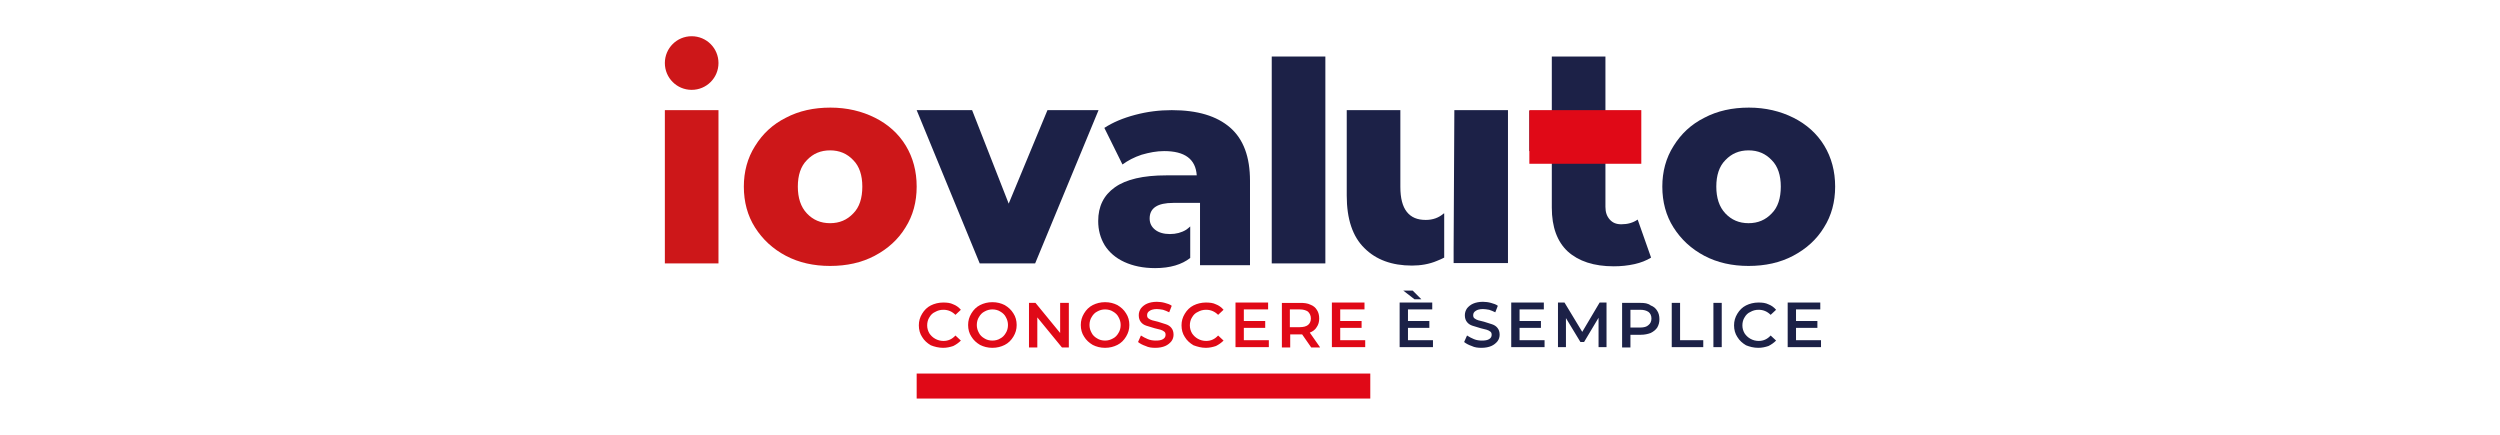
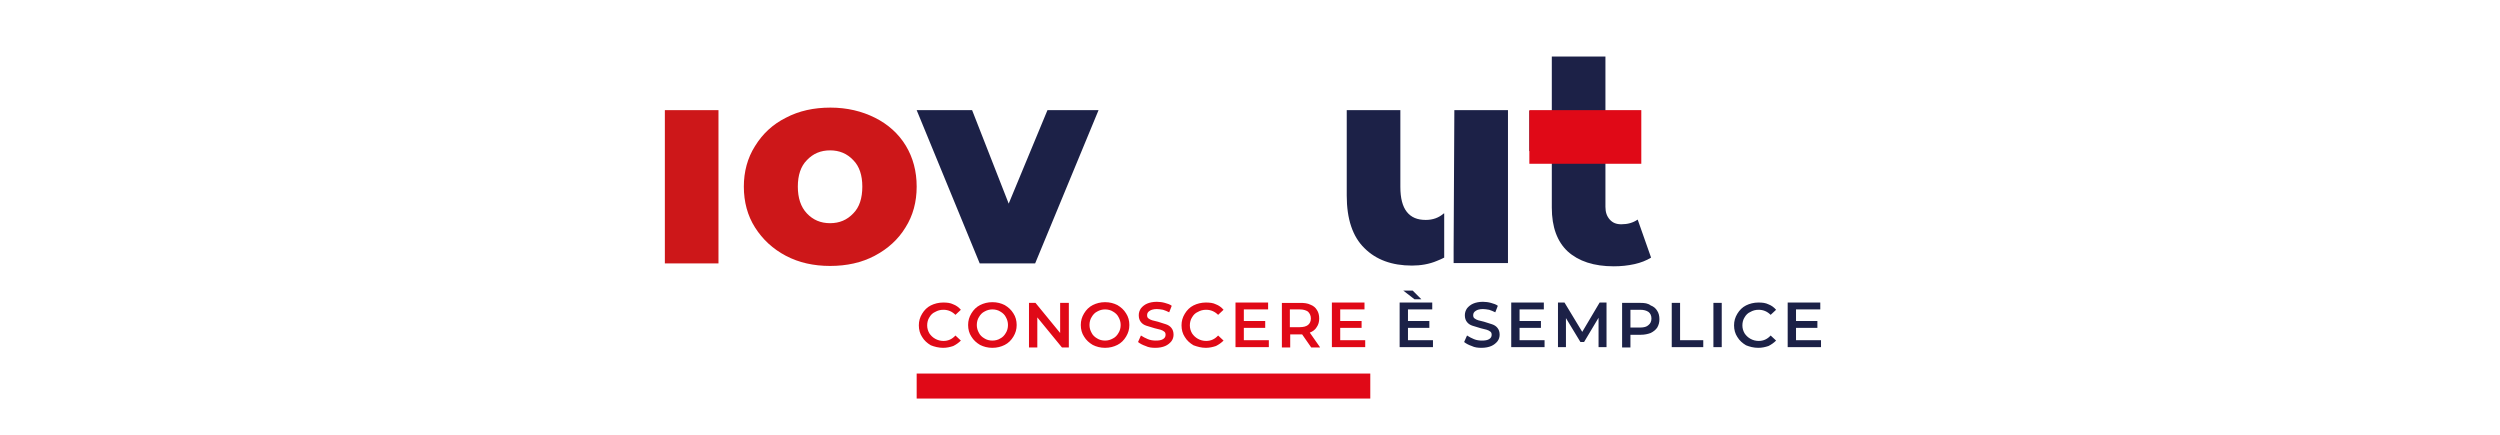
<svg xmlns="http://www.w3.org/2000/svg" version="1.1" id="Livello_1" x="0px" y="0px" viewBox="0 0 690 120" style="enable-background:new 0 0 690 120;" xml:space="preserve">
  <style type="text/css">
	.st0{fill:#CD1719;}
	.st1{fill:#1C2147;}
	.st2{fill:#E00917;}
</style>
  <g>
    <polygon class="st0" points="183.5,72.7 198.3,72.7 198.3,30.4 183.5,30.4 183.5,72.7  " />
    <path class="st0" d="M253,51.5c0-4.2-1-8-3-11.3c-2-3.3-4.9-5.9-8.5-7.7c-3.6-1.8-7.7-2.8-12.3-2.8c-4.6,0-8.7,0.9-12.3,2.8   c-3.6,1.8-6.4,4.4-8.5,7.8c-2.1,3.3-3.1,7.1-3.1,11.2c0,4.2,1,8,3.1,11.3c2.1,3.3,4.9,5.9,8.5,7.8c3.6,1.9,7.7,2.8,12.2,2.8   c4.6,0,8.7-0.9,12.3-2.8c3.6-1.9,6.5-4.5,8.5-7.8C252,59.5,253,55.7,253,51.5L253,51.5z M238,51.5c0,3.2-0.8,5.7-2.5,7.4   c-1.7,1.8-3.8,2.7-6.4,2.7c-2.6,0-4.7-0.9-6.4-2.7c-1.7-1.8-2.5-4.3-2.5-7.4c0-3.1,0.8-5.6,2.5-7.3c1.7-1.8,3.8-2.7,6.4-2.7   c2.6,0,4.7,0.9,6.4,2.7C237.2,45.9,238,48.4,238,51.5L238,51.5z" />
    <polygon class="st1" points="289.1,30.4 278.4,56.2 268.3,30.4 253,30.4 270.4,72.7 285.7,72.7 303.2,30.4 289.1,30.4  " />
-     <polygon class="st1" points="351,72.7 365.8,72.7 365.8,15.6 351,15.6 351,72.7  " />
    <path class="st1" d="M416.2,72.7V30.4h-14.8l-0.2,38.3v3.9H416.2L416.2,72.7z M398.5,58.9c-1.4,1.2-3,1.8-5,1.8   c-2.3,0-4-0.7-5.2-2.2c-1.2-1.5-1.8-3.8-1.8-6.9V30.4h-14.8v23.6c0,6.4,1.6,11.3,4.9,14.5c3.2,3.2,7.6,4.8,13.1,4.8   c2.4,0,4.8-0.4,6.9-1.3c0.8-0.3,1.4-0.6,2-0.9V58.9L398.5,58.9z" />
    <path class="st1" d="M452,60.6c-1.3,0.9-2.8,1.3-4.5,1.3c-1.4,0-2.4-0.4-3.2-1.3c-0.8-0.9-1.2-2-1.2-3.5V41.7h9.7V30.6h-9.7v-15   h-14.8v15h-6.2v11.1h6.2v15.6c0,5.4,1.5,9.4,4.4,12.1c3,2.7,7.2,4.1,12.7,4.1c2,0,3.9-0.2,5.7-0.6c1.8-0.4,3.3-1,4.6-1.8L452,60.6" />
-     <path class="st1" d="M506.5,51.5c0-4.2-1-8-3-11.3c-2-3.3-4.9-5.9-8.5-7.7c-3.6-1.8-7.7-2.8-12.3-2.8c-4.6,0-8.7,0.9-12.3,2.8   c-3.6,1.8-6.4,4.4-8.5,7.8c-2.1,3.3-3.1,7.1-3.1,11.2c0,4.2,1,8,3.1,11.3c2.1,3.3,4.9,5.9,8.5,7.8c3.6,1.9,7.7,2.8,12.2,2.8   c4.6,0,8.7-0.9,12.3-2.8c3.6-1.9,6.5-4.5,8.5-7.8C505.5,59.5,506.5,55.7,506.5,51.5L506.5,51.5z M491.5,51.5c0,3.2-0.8,5.7-2.5,7.4   c-1.7,1.8-3.8,2.7-6.4,2.7c-2.6,0-4.7-0.9-6.4-2.7c-1.7-1.8-2.5-4.3-2.5-7.4c0-3.1,0.8-5.6,2.5-7.3c1.7-1.8,3.8-2.7,6.4-2.7   c2.6,0,4.7,0.9,6.4,2.7C490.7,45.9,491.5,48.4,491.5,51.5L491.5,51.5z" />
-     <path class="st1" d="M388.6,93.9v-3.4h5.9v-1.9h-5.9v-3.2h6.7v-1.9h-9v12.3h9.2v-1.9H388.6L388.6,93.9z M390.4,82.6h1.9l-2.4-2.4   h-2.6L390.4,82.6L390.4,82.6z M408.9,96c1.1,0,2-0.2,2.7-0.5c0.7-0.3,1.3-0.8,1.7-1.3c0.4-0.5,0.6-1.2,0.6-1.8   c0-0.8-0.2-1.4-0.6-1.9c-0.4-0.5-0.9-0.8-1.5-1c-0.6-0.2-1.3-0.4-2.2-0.7c-0.7-0.2-1.2-0.3-1.6-0.4c-0.4-0.1-0.7-0.3-1-0.5   c-0.3-0.2-0.4-0.5-0.4-0.9c0-0.5,0.2-0.9,0.7-1.2c0.4-0.3,1.1-0.5,2-0.5c0.5,0,1.1,0.1,1.7,0.2c0.6,0.2,1.1,0.4,1.7,0.7l0.7-1.8   c-0.5-0.4-1.2-0.6-1.9-0.8c-0.7-0.2-1.5-0.3-2.2-0.3c-1.1,0-2,0.2-2.7,0.5c-0.7,0.3-1.3,0.8-1.7,1.3c-0.4,0.6-0.6,1.2-0.6,1.9   c0,0.8,0.2,1.4,0.6,1.9c0.4,0.5,0.9,0.8,1.5,1c0.6,0.2,1.3,0.4,2.3,0.7c0.7,0.2,1.2,0.3,1.6,0.4c0.4,0.1,0.7,0.3,1,0.5   c0.3,0.2,0.4,0.5,0.4,0.9c0,0.5-0.2,0.9-0.7,1.2c-0.5,0.3-1.1,0.4-2,0.4c-0.7,0-1.5-0.1-2.2-0.4c-0.7-0.3-1.3-0.6-1.9-1l-0.8,1.8   c0.5,0.4,1.2,0.8,2.1,1.1C407,95.9,407.9,96,408.9,96L408.9,96L408.9,96z M419.4,93.9v-3.4h5.9v-1.9h-5.9v-3.2h6.7v-1.9h-9v12.3   h9.2v-1.9H419.4L419.4,93.9z M443.4,95.8l0-12.3h-1.9l-4.8,8.1l-4.9-8.1H430v12.3h2.2v-8l4,6.6h1l4-6.7l0,8.1H443.4L443.4,95.8z    M452.8,83.6h-5.1v12.3h2.3v-3.5h2.8c1.1,0,2-0.2,2.8-0.5c0.8-0.4,1.4-0.9,1.8-1.5c0.4-0.7,0.6-1.4,0.6-2.3c0-0.9-0.2-1.7-0.6-2.3   c-0.4-0.7-1-1.2-1.8-1.5C454.8,83.7,453.9,83.6,452.8,83.6L452.8,83.6L452.8,83.6z M452.7,90.4H450v-4.9h2.7c1,0,1.7,0.2,2.3,0.6   c0.5,0.4,0.8,1,0.8,1.8c0,0.8-0.3,1.4-0.8,1.8C454.5,90.2,453.7,90.4,452.7,90.4L452.7,90.4L452.7,90.4z M461.4,95.8h8.7v-1.9h-6.4   V83.6h-2.3V95.8L461.4,95.8z M472.9,95.8h2.3V83.6h-2.3V95.8L472.9,95.8z M485.3,96c1,0,1.9-0.2,2.8-0.5c0.8-0.4,1.5-0.9,2.1-1.5   l-1.5-1.4c-0.9,1-2,1.5-3.3,1.5c-0.8,0-1.6-0.2-2.3-0.6c-0.7-0.4-1.2-0.9-1.6-1.5c-0.4-0.7-0.6-1.4-0.6-2.2c0-0.8,0.2-1.6,0.6-2.2   c0.4-0.7,0.9-1.2,1.6-1.5c0.7-0.4,1.4-0.6,2.3-0.6c1.3,0,2.4,0.5,3.3,1.4l1.5-1.4c-0.6-0.7-1.3-1.2-2.1-1.5   c-0.8-0.4-1.7-0.5-2.8-0.5c-1.2,0-2.4,0.3-3.4,0.8c-1,0.5-1.8,1.3-2.4,2.3c-0.6,1-0.9,2-0.9,3.2c0,1.2,0.3,2.3,0.9,3.2   c0.6,1,1.4,1.7,2.4,2.3C482.9,95.7,484,96,485.3,96L485.3,96L485.3,96z M495.7,93.9v-3.4h5.9v-1.9h-5.9v-3.2h6.7v-1.9h-9v12.3h9.2   v-1.9H495.7L495.7,93.9z" />
+     <path class="st1" d="M388.6,93.9v-3.4h5.9v-1.9h-5.9v-3.2h6.7v-1.9h-9v12.3h9.2v-1.9H388.6L388.6,93.9z M390.4,82.6h1.9l-2.4-2.4   h-2.6L390.4,82.6L390.4,82.6z M408.9,96c1.1,0,2-0.2,2.7-0.5c0.7-0.3,1.3-0.8,1.7-1.3c0.4-0.5,0.6-1.2,0.6-1.8   c0-0.8-0.2-1.4-0.6-1.9c-0.4-0.5-0.9-0.8-1.5-1c-0.6-0.2-1.3-0.4-2.2-0.7c-0.7-0.2-1.2-0.3-1.6-0.4c-0.4-0.1-0.7-0.3-1-0.5   c-0.3-0.2-0.4-0.5-0.4-0.9c0-0.5,0.2-0.9,0.7-1.2c0.4-0.3,1.1-0.5,2-0.5c0.5,0,1.1,0.1,1.7,0.2c0.6,0.2,1.1,0.4,1.7,0.7l0.7-1.8   c-0.5-0.4-1.2-0.6-1.9-0.8c-0.7-0.2-1.5-0.3-2.2-0.3c-1.1,0-2,0.2-2.7,0.5c-0.7,0.3-1.3,0.8-1.7,1.3c-0.4,0.6-0.6,1.2-0.6,1.9   c0,0.8,0.2,1.4,0.6,1.9c0.4,0.5,0.9,0.8,1.5,1c0.6,0.2,1.3,0.4,2.3,0.7c0.7,0.2,1.2,0.3,1.6,0.4c0.4,0.1,0.7,0.3,1,0.5   c0.3,0.2,0.4,0.5,0.4,0.9c0,0.5-0.2,0.9-0.7,1.2c-0.5,0.3-1.1,0.4-2,0.4c-0.7,0-1.5-0.1-2.2-0.4c-0.7-0.3-1.3-0.6-1.9-1l-0.8,1.8   c0.5,0.4,1.2,0.8,2.1,1.1C407,95.9,407.9,96,408.9,96L408.9,96L408.9,96z M419.4,93.9v-3.4h5.9v-1.9h-5.9v-3.2h6.7v-1.9h-9v12.3   h9.2v-1.9H419.4L419.4,93.9z M443.4,95.8l0-12.3h-1.9l-4.8,8.1l-4.9-8.1H430v12.3h2.2v-8l4,6.6h1l4-6.7l0,8.1L443.4,95.8z    M452.8,83.6h-5.1v12.3h2.3v-3.5h2.8c1.1,0,2-0.2,2.8-0.5c0.8-0.4,1.4-0.9,1.8-1.5c0.4-0.7,0.6-1.4,0.6-2.3c0-0.9-0.2-1.7-0.6-2.3   c-0.4-0.7-1-1.2-1.8-1.5C454.8,83.7,453.9,83.6,452.8,83.6L452.8,83.6L452.8,83.6z M452.7,90.4H450v-4.9h2.7c1,0,1.7,0.2,2.3,0.6   c0.5,0.4,0.8,1,0.8,1.8c0,0.8-0.3,1.4-0.8,1.8C454.5,90.2,453.7,90.4,452.7,90.4L452.7,90.4L452.7,90.4z M461.4,95.8h8.7v-1.9h-6.4   V83.6h-2.3V95.8L461.4,95.8z M472.9,95.8h2.3V83.6h-2.3V95.8L472.9,95.8z M485.3,96c1,0,1.9-0.2,2.8-0.5c0.8-0.4,1.5-0.9,2.1-1.5   l-1.5-1.4c-0.9,1-2,1.5-3.3,1.5c-0.8,0-1.6-0.2-2.3-0.6c-0.7-0.4-1.2-0.9-1.6-1.5c-0.4-0.7-0.6-1.4-0.6-2.2c0-0.8,0.2-1.6,0.6-2.2   c0.4-0.7,0.9-1.2,1.6-1.5c0.7-0.4,1.4-0.6,2.3-0.6c1.3,0,2.4,0.5,3.3,1.4l1.5-1.4c-0.6-0.7-1.3-1.2-2.1-1.5   c-0.8-0.4-1.7-0.5-2.8-0.5c-1.2,0-2.4,0.3-3.4,0.8c-1,0.5-1.8,1.3-2.4,2.3c-0.6,1-0.9,2-0.9,3.2c0,1.2,0.3,2.3,0.9,3.2   c0.6,1,1.4,1.7,2.4,2.3C482.9,95.7,484,96,485.3,96L485.3,96L485.3,96z M495.7,93.9v-3.4h5.9v-1.9h-5.9v-3.2h6.7v-1.9h-9v12.3h9.2   v-1.9H495.7L495.7,93.9z" />
    <path class="st2" d="M260.3,96c1,0,1.9-0.2,2.8-0.5c0.8-0.4,1.5-0.9,2.1-1.5l-1.5-1.4c-0.9,1-2,1.5-3.3,1.5c-0.8,0-1.6-0.2-2.3-0.6   c-0.7-0.4-1.2-0.9-1.6-1.5c-0.4-0.7-0.6-1.4-0.6-2.2c0-0.8,0.2-1.6,0.6-2.2c0.4-0.7,0.9-1.2,1.6-1.5c0.7-0.4,1.4-0.6,2.3-0.6   c1.3,0,2.4,0.5,3.3,1.4l1.5-1.4c-0.6-0.7-1.3-1.2-2.1-1.5c-0.8-0.4-1.7-0.5-2.8-0.5c-1.2,0-2.4,0.3-3.4,0.8c-1,0.5-1.8,1.3-2.4,2.3   c-0.6,1-0.9,2-0.9,3.2c0,1.2,0.3,2.3,0.9,3.2c0.6,1,1.4,1.7,2.4,2.3C257.9,95.7,259.1,96,260.3,96L260.3,96L260.3,96z M273.9,96   c1.3,0,2.4-0.3,3.4-0.8c1-0.5,1.8-1.3,2.4-2.3c0.6-1,0.9-2,0.9-3.2c0-1.2-0.3-2.3-0.9-3.2c-0.6-1-1.4-1.7-2.4-2.3   c-1-0.5-2.1-0.8-3.4-0.8c-1.3,0-2.4,0.3-3.4,0.8c-1,0.5-1.8,1.3-2.4,2.3c-0.6,1-0.9,2-0.9,3.2c0,1.2,0.3,2.3,0.9,3.2   c0.6,1,1.4,1.7,2.4,2.3C271.5,95.7,272.6,96,273.9,96L273.9,96L273.9,96z M273.9,94c-0.8,0-1.6-0.2-2.2-0.6   c-0.7-0.4-1.2-0.9-1.5-1.5c-0.4-0.7-0.6-1.4-0.6-2.2c0-0.8,0.2-1.6,0.6-2.2c0.4-0.7,0.9-1.2,1.5-1.5c0.7-0.4,1.4-0.6,2.2-0.6   c0.8,0,1.6,0.2,2.2,0.6c0.7,0.4,1.2,0.9,1.5,1.5c0.4,0.7,0.6,1.4,0.6,2.2c0,0.8-0.2,1.6-0.6,2.2c-0.4,0.7-0.9,1.2-1.5,1.5   C275.5,93.8,274.7,94,273.9,94L273.9,94L273.9,94z M292.6,83.6v8.3l-6.8-8.3H284v12.3h2.3v-8.3l6.8,8.3h1.9V83.6H292.6L292.6,83.6z    M305,96c1.3,0,2.4-0.3,3.4-0.8c1-0.5,1.8-1.3,2.4-2.3c0.6-1,0.9-2,0.9-3.2c0-1.2-0.3-2.3-0.9-3.2c-0.6-1-1.4-1.7-2.4-2.3   c-1-0.5-2.1-0.8-3.4-0.8c-1.3,0-2.4,0.3-3.4,0.8c-1,0.5-1.8,1.3-2.4,2.3c-0.6,1-0.9,2-0.9,3.2c0,1.2,0.3,2.3,0.9,3.2   c0.6,1,1.4,1.7,2.4,2.3C302.6,95.7,303.7,96,305,96L305,96L305,96z M305,94c-0.8,0-1.6-0.2-2.2-0.6c-0.7-0.4-1.2-0.9-1.5-1.5   c-0.4-0.7-0.6-1.4-0.6-2.2c0-0.8,0.2-1.6,0.6-2.2c0.4-0.7,0.9-1.2,1.5-1.5c0.7-0.4,1.4-0.6,2.2-0.6c0.8,0,1.6,0.2,2.2,0.6   c0.7,0.4,1.2,0.9,1.5,1.5c0.4,0.7,0.6,1.4,0.6,2.2c0,0.8-0.2,1.6-0.6,2.2c-0.4,0.7-0.9,1.2-1.5,1.5C306.5,93.8,305.8,94,305,94   L305,94L305,94z M318.9,96c1.1,0,2-0.2,2.7-0.5c0.7-0.3,1.3-0.8,1.7-1.3c0.4-0.5,0.6-1.2,0.6-1.8c0-0.8-0.2-1.4-0.6-1.9   c-0.4-0.5-0.9-0.8-1.5-1c-0.6-0.2-1.3-0.4-2.2-0.7c-0.7-0.2-1.2-0.3-1.6-0.4c-0.4-0.1-0.7-0.3-1-0.5c-0.3-0.2-0.4-0.5-0.4-0.9   c0-0.5,0.2-0.9,0.7-1.2c0.4-0.3,1.1-0.5,2-0.5c0.5,0,1.1,0.1,1.7,0.2c0.6,0.2,1.1,0.4,1.7,0.7l0.7-1.8c-0.5-0.4-1.2-0.6-1.9-0.8   c-0.7-0.2-1.5-0.3-2.2-0.3c-1.1,0-2,0.2-2.7,0.5c-0.7,0.3-1.3,0.8-1.7,1.3c-0.4,0.6-0.6,1.2-0.6,1.9c0,0.8,0.2,1.4,0.6,1.9   c0.4,0.5,0.9,0.8,1.5,1c0.6,0.2,1.3,0.4,2.3,0.7c0.7,0.2,1.2,0.3,1.6,0.4c0.4,0.1,0.7,0.3,1,0.5c0.3,0.2,0.4,0.5,0.4,0.9   c0,0.5-0.2,0.9-0.7,1.2c-0.5,0.3-1.1,0.4-2,0.4c-0.7,0-1.5-0.1-2.2-0.4c-0.7-0.3-1.3-0.6-1.9-1l-0.8,1.8c0.5,0.4,1.2,0.8,2.1,1.1   C317,95.9,317.9,96,318.9,96L318.9,96L318.9,96z M332.8,96c1,0,1.9-0.2,2.8-0.5c0.8-0.4,1.5-0.9,2.1-1.5l-1.5-1.4   c-0.9,1-2,1.5-3.3,1.5c-0.8,0-1.6-0.2-2.3-0.6c-0.7-0.4-1.2-0.9-1.6-1.5c-0.4-0.7-0.6-1.4-0.6-2.2c0-0.8,0.2-1.6,0.6-2.2   c0.4-0.7,0.9-1.2,1.6-1.5c0.7-0.4,1.4-0.6,2.3-0.6c1.3,0,2.4,0.5,3.3,1.4l1.5-1.4c-0.6-0.7-1.3-1.2-2.1-1.5   c-0.8-0.4-1.7-0.5-2.8-0.5c-1.2,0-2.4,0.3-3.4,0.8c-1,0.5-1.8,1.3-2.4,2.3c-0.6,1-0.9,2-0.9,3.2c0,1.2,0.3,2.3,0.9,3.2   c0.6,1,1.4,1.7,2.4,2.3C330.5,95.7,331.6,96,332.8,96L332.8,96L332.8,96z M343.3,93.9v-3.4h5.9v-1.9h-5.9v-3.2h6.7v-1.9h-9v12.3   h9.2v-1.9H343.3L343.3,93.9z M364.3,95.8l-2.8-4c0.8-0.3,1.5-0.8,1.9-1.5c0.5-0.7,0.7-1.5,0.7-2.4c0-0.9-0.2-1.7-0.6-2.3   c-0.4-0.7-1-1.2-1.8-1.5c-0.8-0.4-1.7-0.5-2.8-0.5h-5.1v12.3h2.3v-3.6h2.8c0.2,0,0.4,0,0.5,0l2.5,3.6H364.3L364.3,95.8z    M361.8,87.9c0,0.8-0.3,1.4-0.8,1.8c-0.5,0.4-1.3,0.6-2.3,0.6h-2.7v-4.9h2.7c1,0,1.7,0.2,2.3,0.6C361.5,86.5,361.8,87.1,361.8,87.9   L361.8,87.9L361.8,87.9z M369.9,93.9v-3.4h5.9v-1.9h-5.9v-3.2h6.7v-1.9h-9v12.3h9.2v-1.9H369.9L369.9,93.9z" />
-     <path class="st0" d="M190.9,24.8c4.1,0,7.4-3.3,7.4-7.4c0-4.1-3.3-7.4-7.4-7.4c-4.1,0-7.4,3.3-7.4,7.4   C183.5,21.5,186.8,24.8,190.9,24.8L190.9,24.8z" />
    <polygon class="st2" points="422.1,45.2 453,45.2 453,30.4 422.1,30.4 422.1,45.2  " />
-     <path class="st1" d="M345,73.4V49.9c0-6.6-1.8-11.5-5.5-14.7c-3.7-3.2-9-4.8-16.1-4.8c-3.4,0-6.7,0.4-10.1,1.3   c-3.4,0.9-6.2,2.1-8.5,3.6l5,10.1c1.5-1.1,3.2-2,5.3-2.7c2.1-0.6,4.1-1,6.2-1c5.7,0,8.7,2.2,9,6.7h-8.4c-6.4,0-11.1,1.1-14.2,3.3   c-3.1,2.2-4.6,5.3-4.6,9.3c0,2.5,0.6,4.7,1.8,6.7c1.2,1.9,3,3.5,5.4,4.6c2.4,1.1,5.2,1.7,8.5,1.7c4.2,0,7.4-1,9.7-2.8v-8.7   c-0.3,0.3-0.7,0.6-1.1,0.9c-1.3,0.8-2.8,1.2-4.5,1.2s-3.1-0.4-4.1-1.2c-1-0.8-1.5-1.8-1.5-3.1c0-2.9,2.2-4.3,6.5-4.3l7.4,0v17.2   H345L345,73.4z" />
    <polygon class="st2" points="253,110 378.2,110 378.2,103.1 253,103.1 253,110  " />
  </g>
</svg>